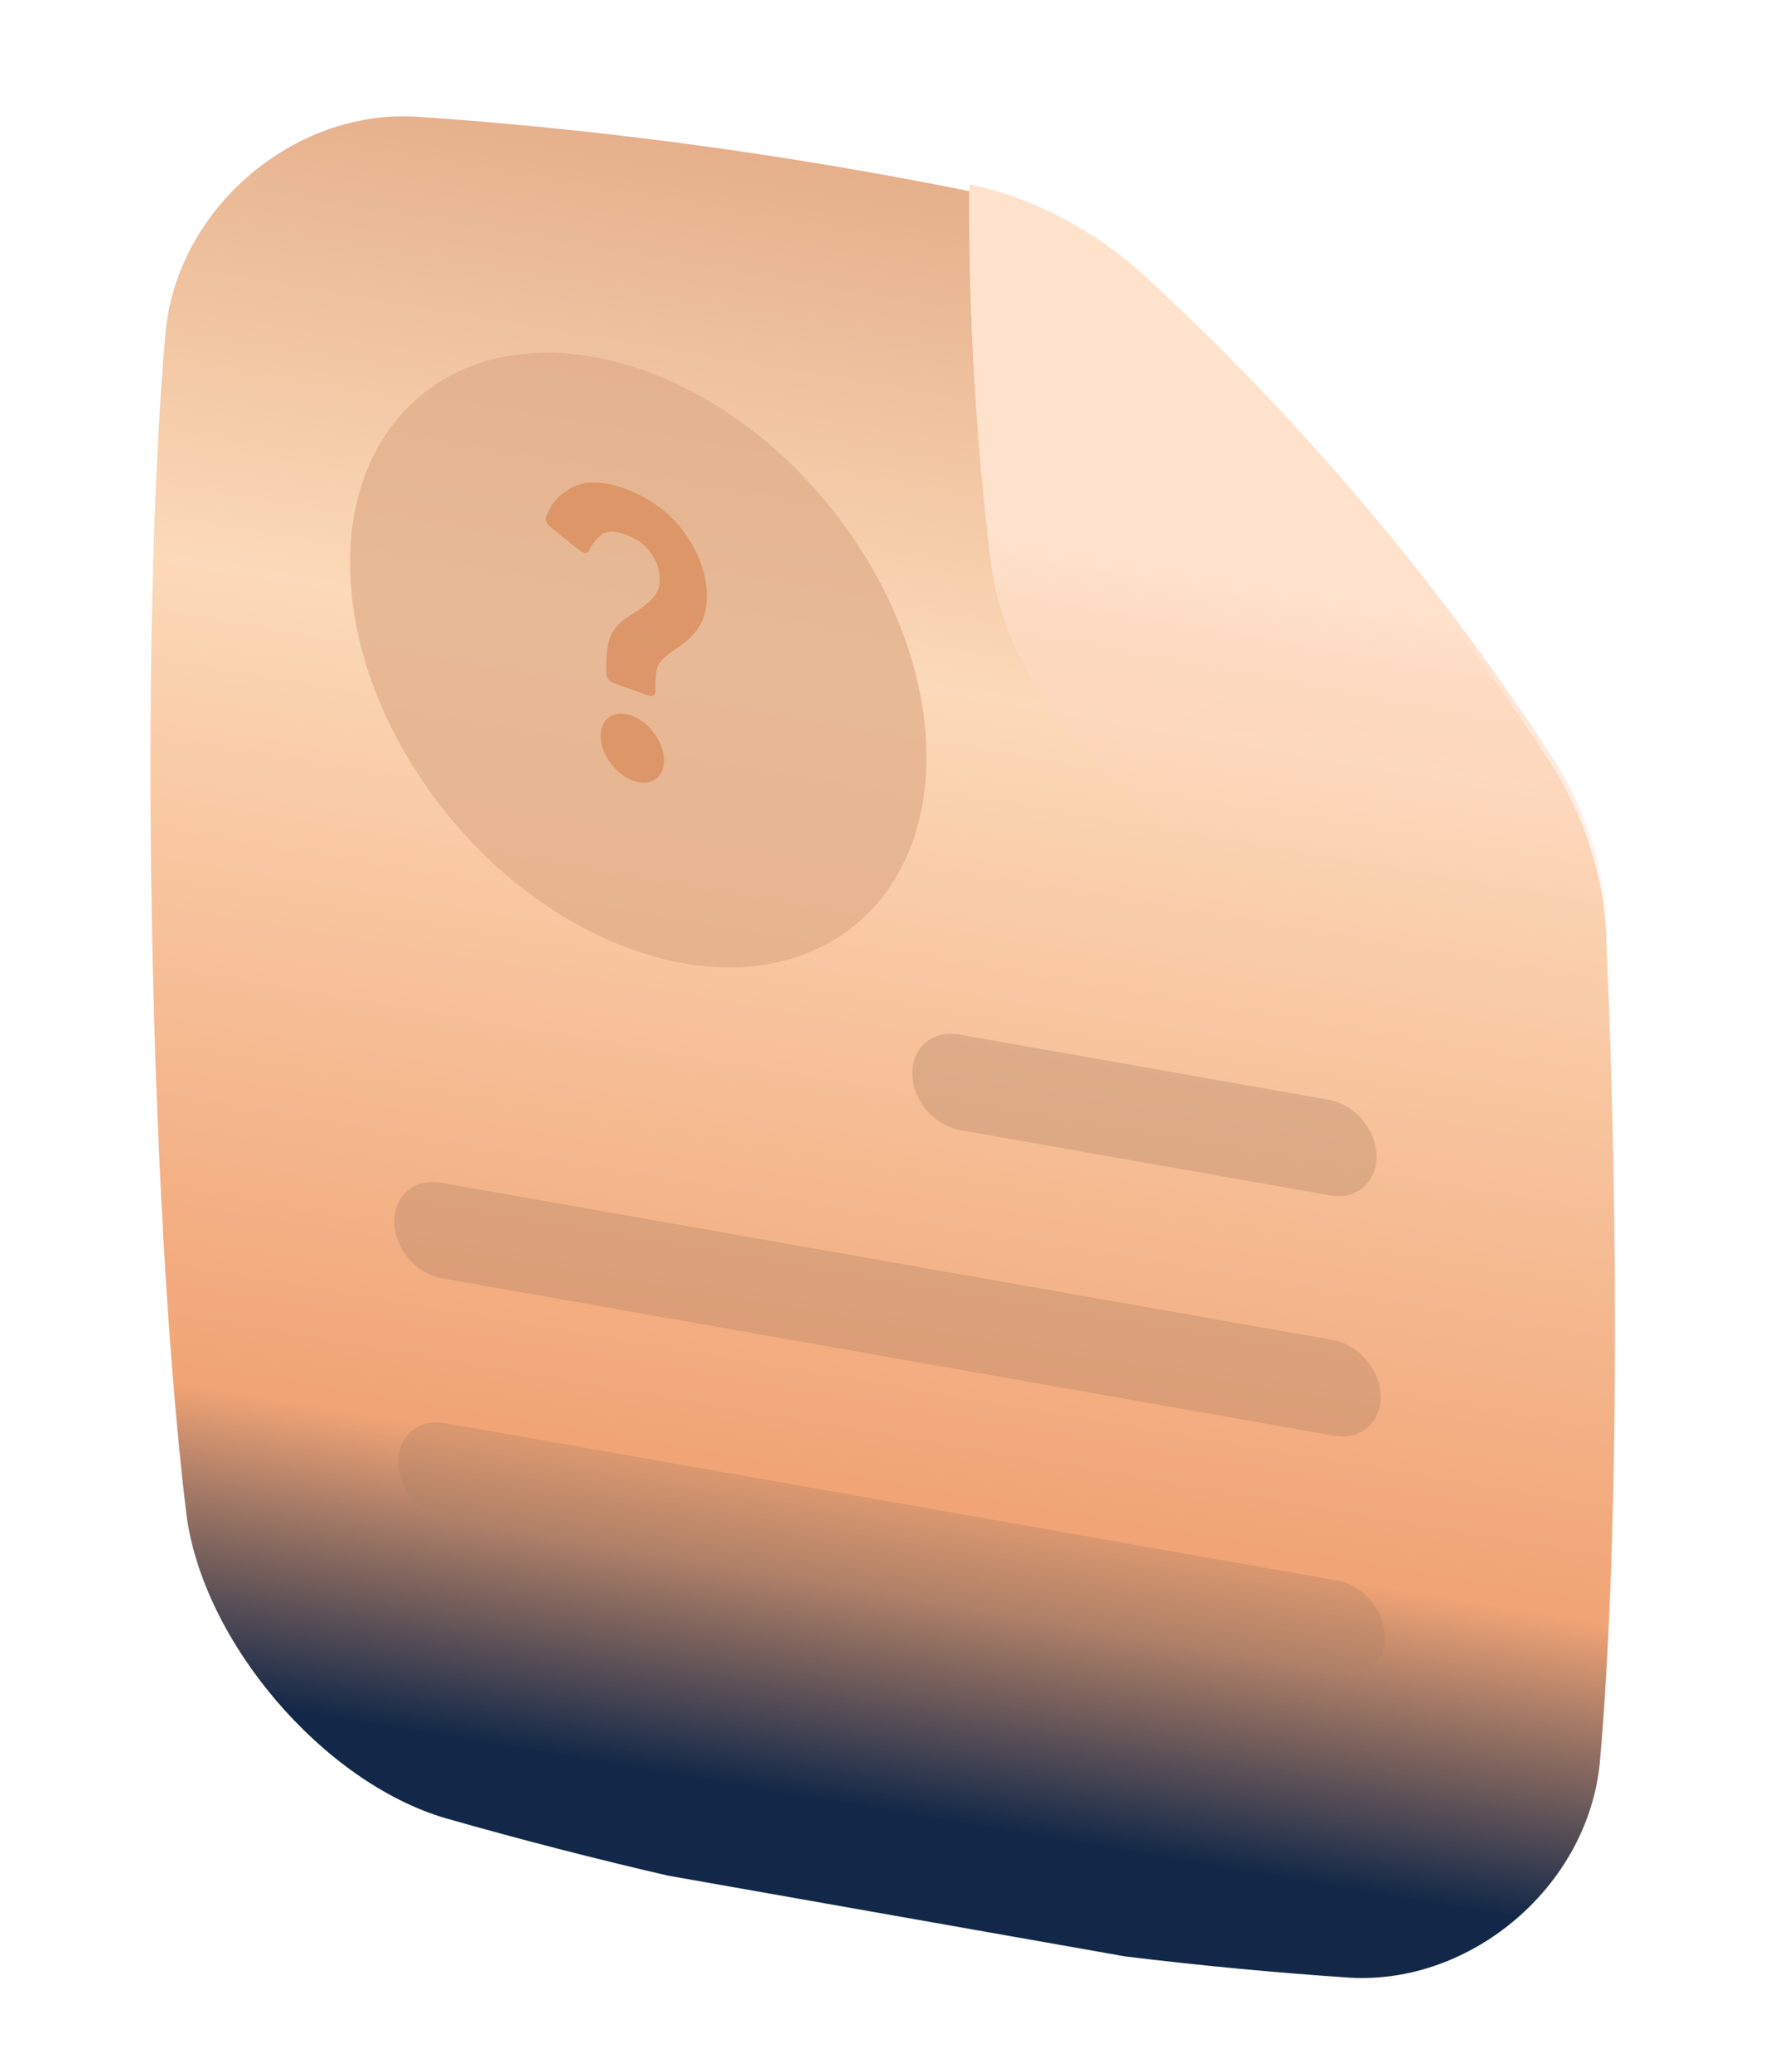
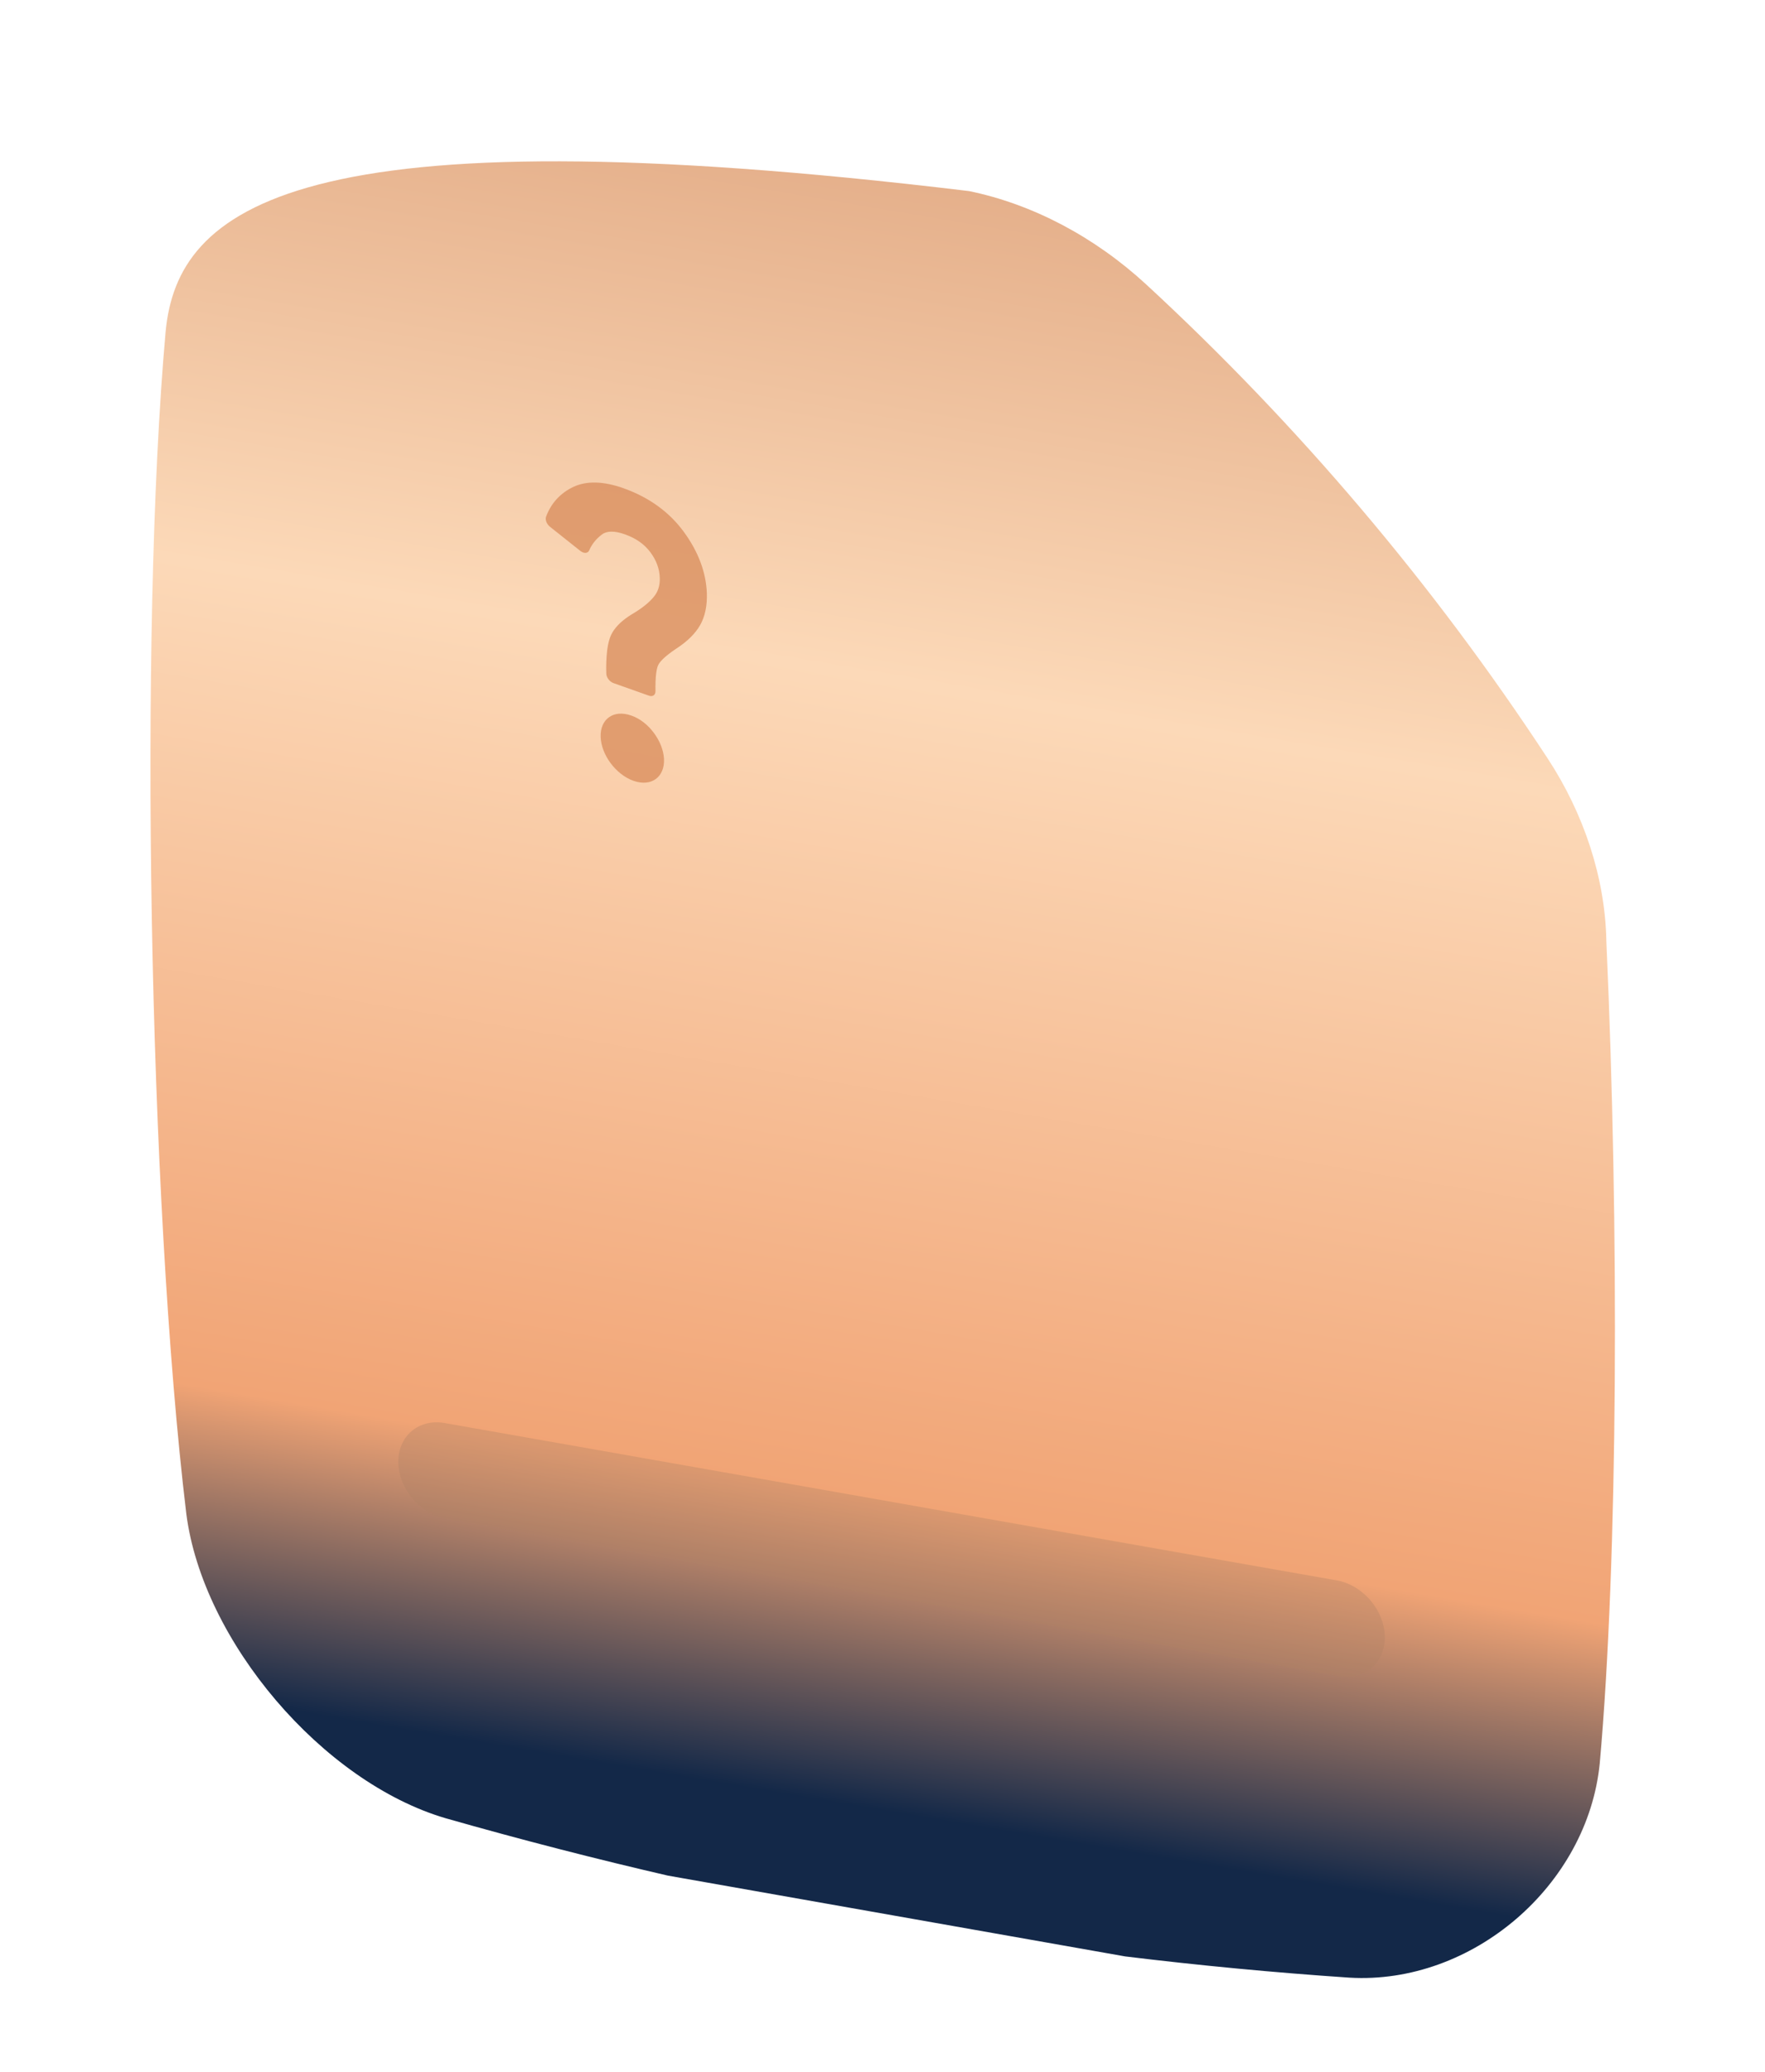
<svg xmlns="http://www.w3.org/2000/svg" width="121" height="142" viewBox="0 0 121 142" fill="none">
  <g clip-path="url(#clip0_3856_5806)">
-     <path d="M78.565 19.482C75.025 16.225 70.793 13.996 66.44 13.097C53.763 10.55 41.094 8.845 28.515 7.994C20.113 7.505 12.185 14.294 11.358 22.686C9.513 43.317 10.194 82.342 12.774 103.759C13.9 112.498 22.114 122.136 30.55 124.614C51.186 130.493 71.959 134.156 92.516 135.54C100.915 136.031 108.845 129.239 109.672 120.845C110.926 106.796 111.009 84.213 110.123 64.475C110.123 64.446 110.122 64.421 110.122 64.392C110.02 60.152 108.606 55.796 106.08 51.949C98.282 40.062 89.009 29.121 78.565 19.482Z" fill="url(#paint0_linear_3856_5806)" />
-     <path d="M110.229 64.016C108.614 63.774 107.013 63.517 105.413 63.235C98.617 62.035 91.818 60.469 85.047 58.544L84.99 58.533C80.954 57.355 76.96 54.62 73.742 50.855C70.524 47.089 68.457 42.718 67.919 38.546L67.918 38.488C66.871 29.802 66.379 21.163 66.445 12.628C70.808 13.529 75.05 15.76 78.598 19.018C89.087 28.685 98.395 39.658 106.217 51.579C108.735 55.404 110.139 59.735 110.228 63.948L110.229 64.016Z" fill="url(#paint1_linear_3856_5806)" />
+     <path d="M78.565 19.482C75.025 16.225 70.793 13.996 66.44 13.097C20.113 7.505 12.185 14.294 11.358 22.686C9.513 43.317 10.194 82.342 12.774 103.759C13.9 112.498 22.114 122.136 30.55 124.614C51.186 130.493 71.959 134.156 92.516 135.54C100.915 136.031 108.845 129.239 109.672 120.845C110.926 106.796 111.009 84.213 110.123 64.475C110.123 64.446 110.122 64.421 110.122 64.392C110.02 60.152 108.606 55.796 106.08 51.949C98.282 40.062 89.009 29.121 78.565 19.482Z" fill="url(#paint0_linear_3856_5806)" />
    <path opacity="0.35" d="M91.647 108.314L30.481 97.529C29.624 97.378 28.808 97.578 28.213 98.087C27.618 98.595 27.292 99.37 27.307 100.24C27.323 101.11 27.677 102.004 28.294 102.726C28.911 103.449 29.739 103.939 30.596 104.09L91.762 114.875C92.619 115.027 93.435 114.826 94.03 114.317C94.625 113.809 94.951 113.035 94.936 112.164C94.921 111.294 94.566 110.4 93.949 109.678C93.332 108.956 92.504 108.465 91.647 108.314Z" fill="#AF8264" />
-     <path opacity="0.35" d="M91.366 91.837L30.2 81.052C29.343 80.901 28.527 81.102 27.932 81.61C27.337 82.119 27.011 82.893 27.026 83.763C27.041 84.633 27.396 85.528 28.013 86.25C28.63 86.972 29.458 87.463 30.315 87.614L91.481 98.399C92.338 98.55 93.153 98.349 93.749 97.841C94.344 97.332 94.67 96.558 94.655 95.688C94.639 94.818 94.284 93.923 93.668 93.201C93.051 92.479 92.223 91.989 91.366 91.837Z" fill="#AF8264" />
-     <path opacity="0.35" d="M65.83 77.457L91.195 81.93C92.052 82.081 92.867 81.88 93.463 81.372C94.058 80.863 94.384 80.089 94.369 79.219C94.353 78.349 93.998 77.454 93.382 76.732C92.765 76.01 91.937 75.519 91.08 75.368L65.716 70.896C64.859 70.745 64.043 70.946 63.448 71.454C62.852 71.962 62.526 72.737 62.542 73.607C62.557 74.477 62.912 75.371 63.529 76.094C64.145 76.816 64.973 77.306 65.83 77.457Z" fill="#AF8264" />
    <g clip-path="url(#clip1_3856_5806)">
-       <path opacity="0.65" d="M44.454 65.446C55.359 68.721 63.886 62.327 63.501 51.165C63.115 40.003 53.962 28.299 43.057 25.024C32.153 21.749 23.625 28.143 24.011 39.305C24.396 50.467 33.549 62.171 44.454 65.446Z" fill="#DEAA86" />
      <path opacity="0.75" d="M44.832 50.238C44.63 49.962 44.391 49.715 44.13 49.511C43.868 49.307 43.589 49.151 43.309 49.052L43.271 49.039C42.07 48.613 41.135 49.273 41.178 50.507C41.221 51.74 42.224 53.086 43.425 53.512L43.463 53.525C44.663 53.931 45.582 53.251 45.52 52.006C45.489 51.422 45.242 50.789 44.832 50.238ZM46.875 36.445C45.882 35.091 44.5 34.091 42.77 33.471L42.733 33.457C41.364 32.973 40.211 32.943 39.302 33.372C38.87 33.575 38.489 33.854 38.167 34.2C37.856 34.539 37.607 34.946 37.436 35.411C37.36 35.62 37.476 35.921 37.704 36.102L39.784 37.756C40.023 37.945 40.293 37.936 40.388 37.73C40.391 37.727 40.391 37.719 40.395 37.717C40.568 37.306 40.856 36.944 41.251 36.643C41.602 36.373 42.123 36.368 42.842 36.622L42.88 36.636C43.617 36.905 44.175 37.3 44.585 37.847C44.998 38.403 45.209 38.974 45.231 39.6C45.249 40.125 45.114 40.553 44.818 40.909C44.494 41.301 44.008 41.69 43.375 42.065C43.272 42.129 43.169 42.19 43.078 42.254C42.517 42.635 42.133 43.037 41.911 43.481C41.781 43.741 41.688 44.091 41.629 44.534C41.568 45.058 41.545 45.599 41.565 46.159C41.57 46.424 41.783 46.712 42.038 46.81L44.489 47.679C44.743 47.769 44.941 47.634 44.936 47.373C44.918 46.31 45.018 45.831 45.108 45.616C45.195 45.406 45.486 45.034 46.378 44.444C47.116 43.963 47.66 43.428 47.99 42.856C48.33 42.265 48.488 41.52 48.458 40.643C48.401 39.218 47.871 37.804 46.875 36.445Z" fill="#D88B59" />
    </g>
  </g>
  <defs>
    <linearGradient id="paint0_linear_3856_5806" x1="165.89" y1="-14.777" x2="135.143" y2="166.996" gradientUnits="userSpaceOnUse">
      <stop offset="0.039" stop-color="#CC835A" />
      <stop offset="0.423" stop-color="#FCD9B8" />
      <stop offset="0.725" stop-color="#F1A475" />
      <stop offset="0.838" stop-color="#132848" />
    </linearGradient>
    <linearGradient id="paint1_linear_3856_5806" x1="87.924" y1="16.415" x2="80.444" y2="58.832" gradientUnits="userSpaceOnUse">
      <stop offset="0.546" stop-color="#FFE2CC" />
      <stop offset="1" stop-color="#FECEBC" stop-opacity="0" />
    </linearGradient>
    <clipPath id="clip0_3856_5806">
      <rect width="120" height="120" fill="white" transform="matrix(0.985 0.174 0.017 1 0.367 0.883)" />
    </clipPath>
    <clipPath id="clip1_3856_5806">
      <rect width="45" height="45" fill="white" transform="matrix(0.985 0.174 0.017 1 20.867 16.609)" />
    </clipPath>
  </defs>
</svg>